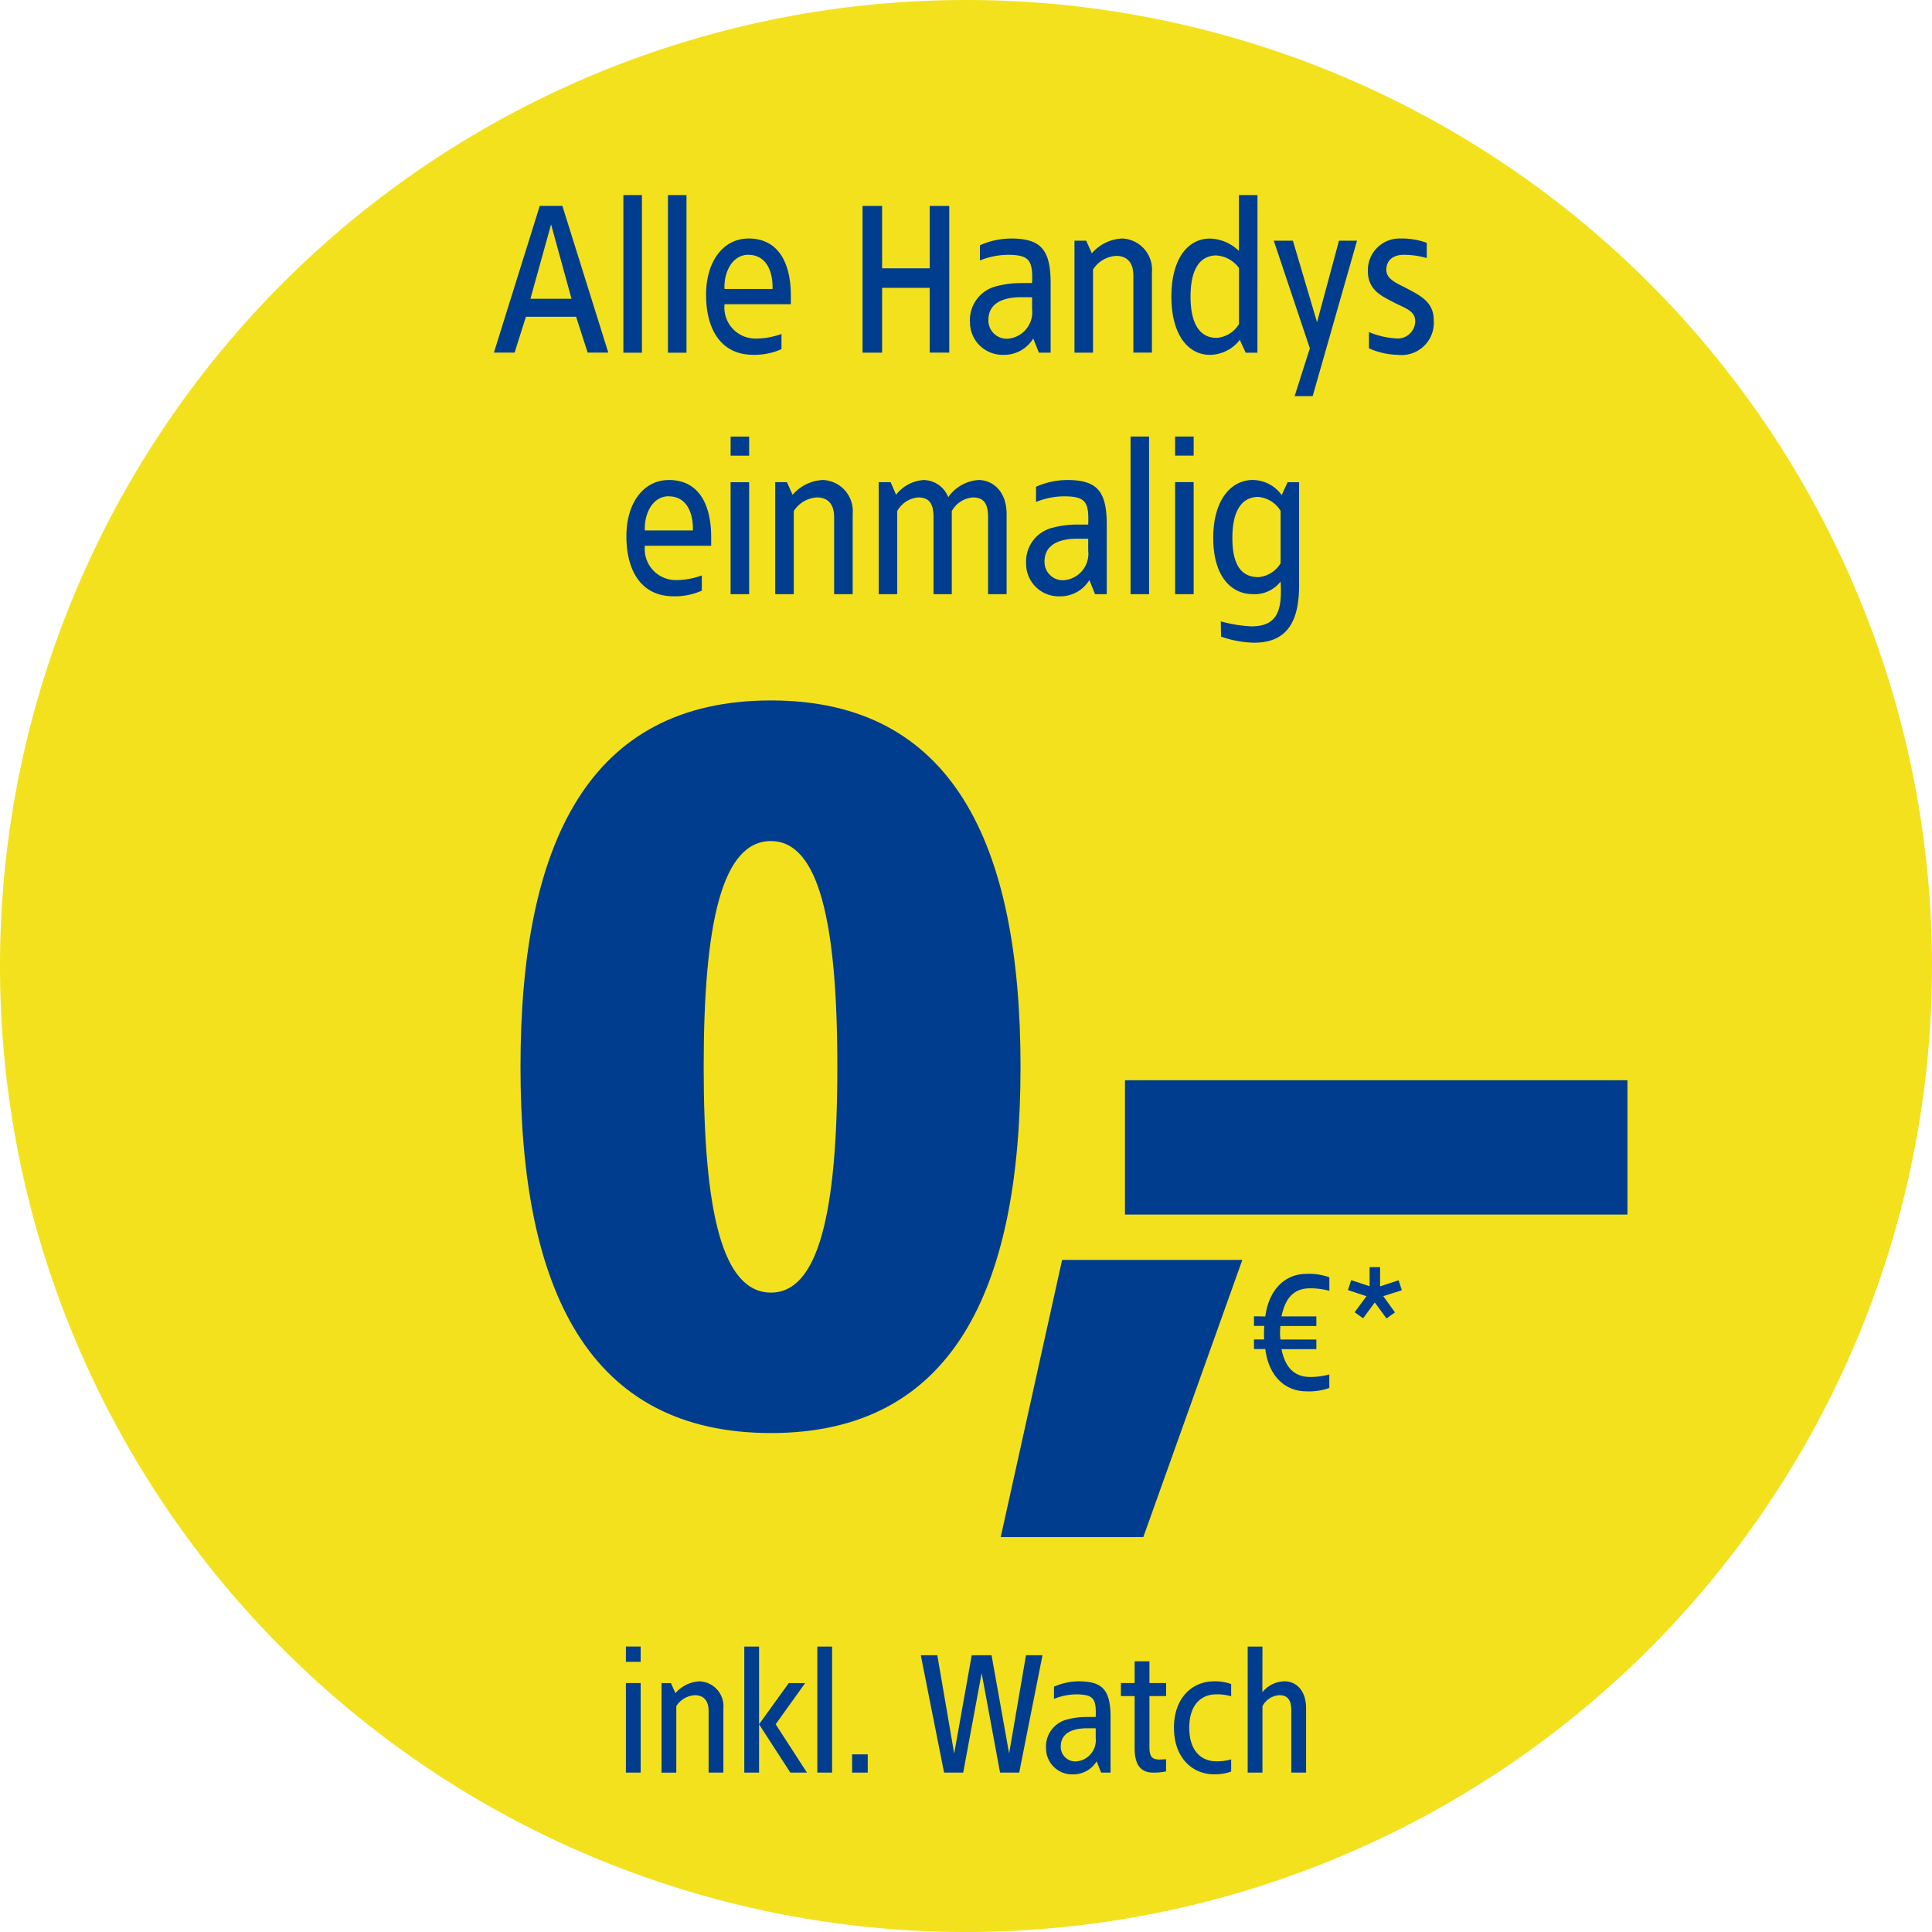
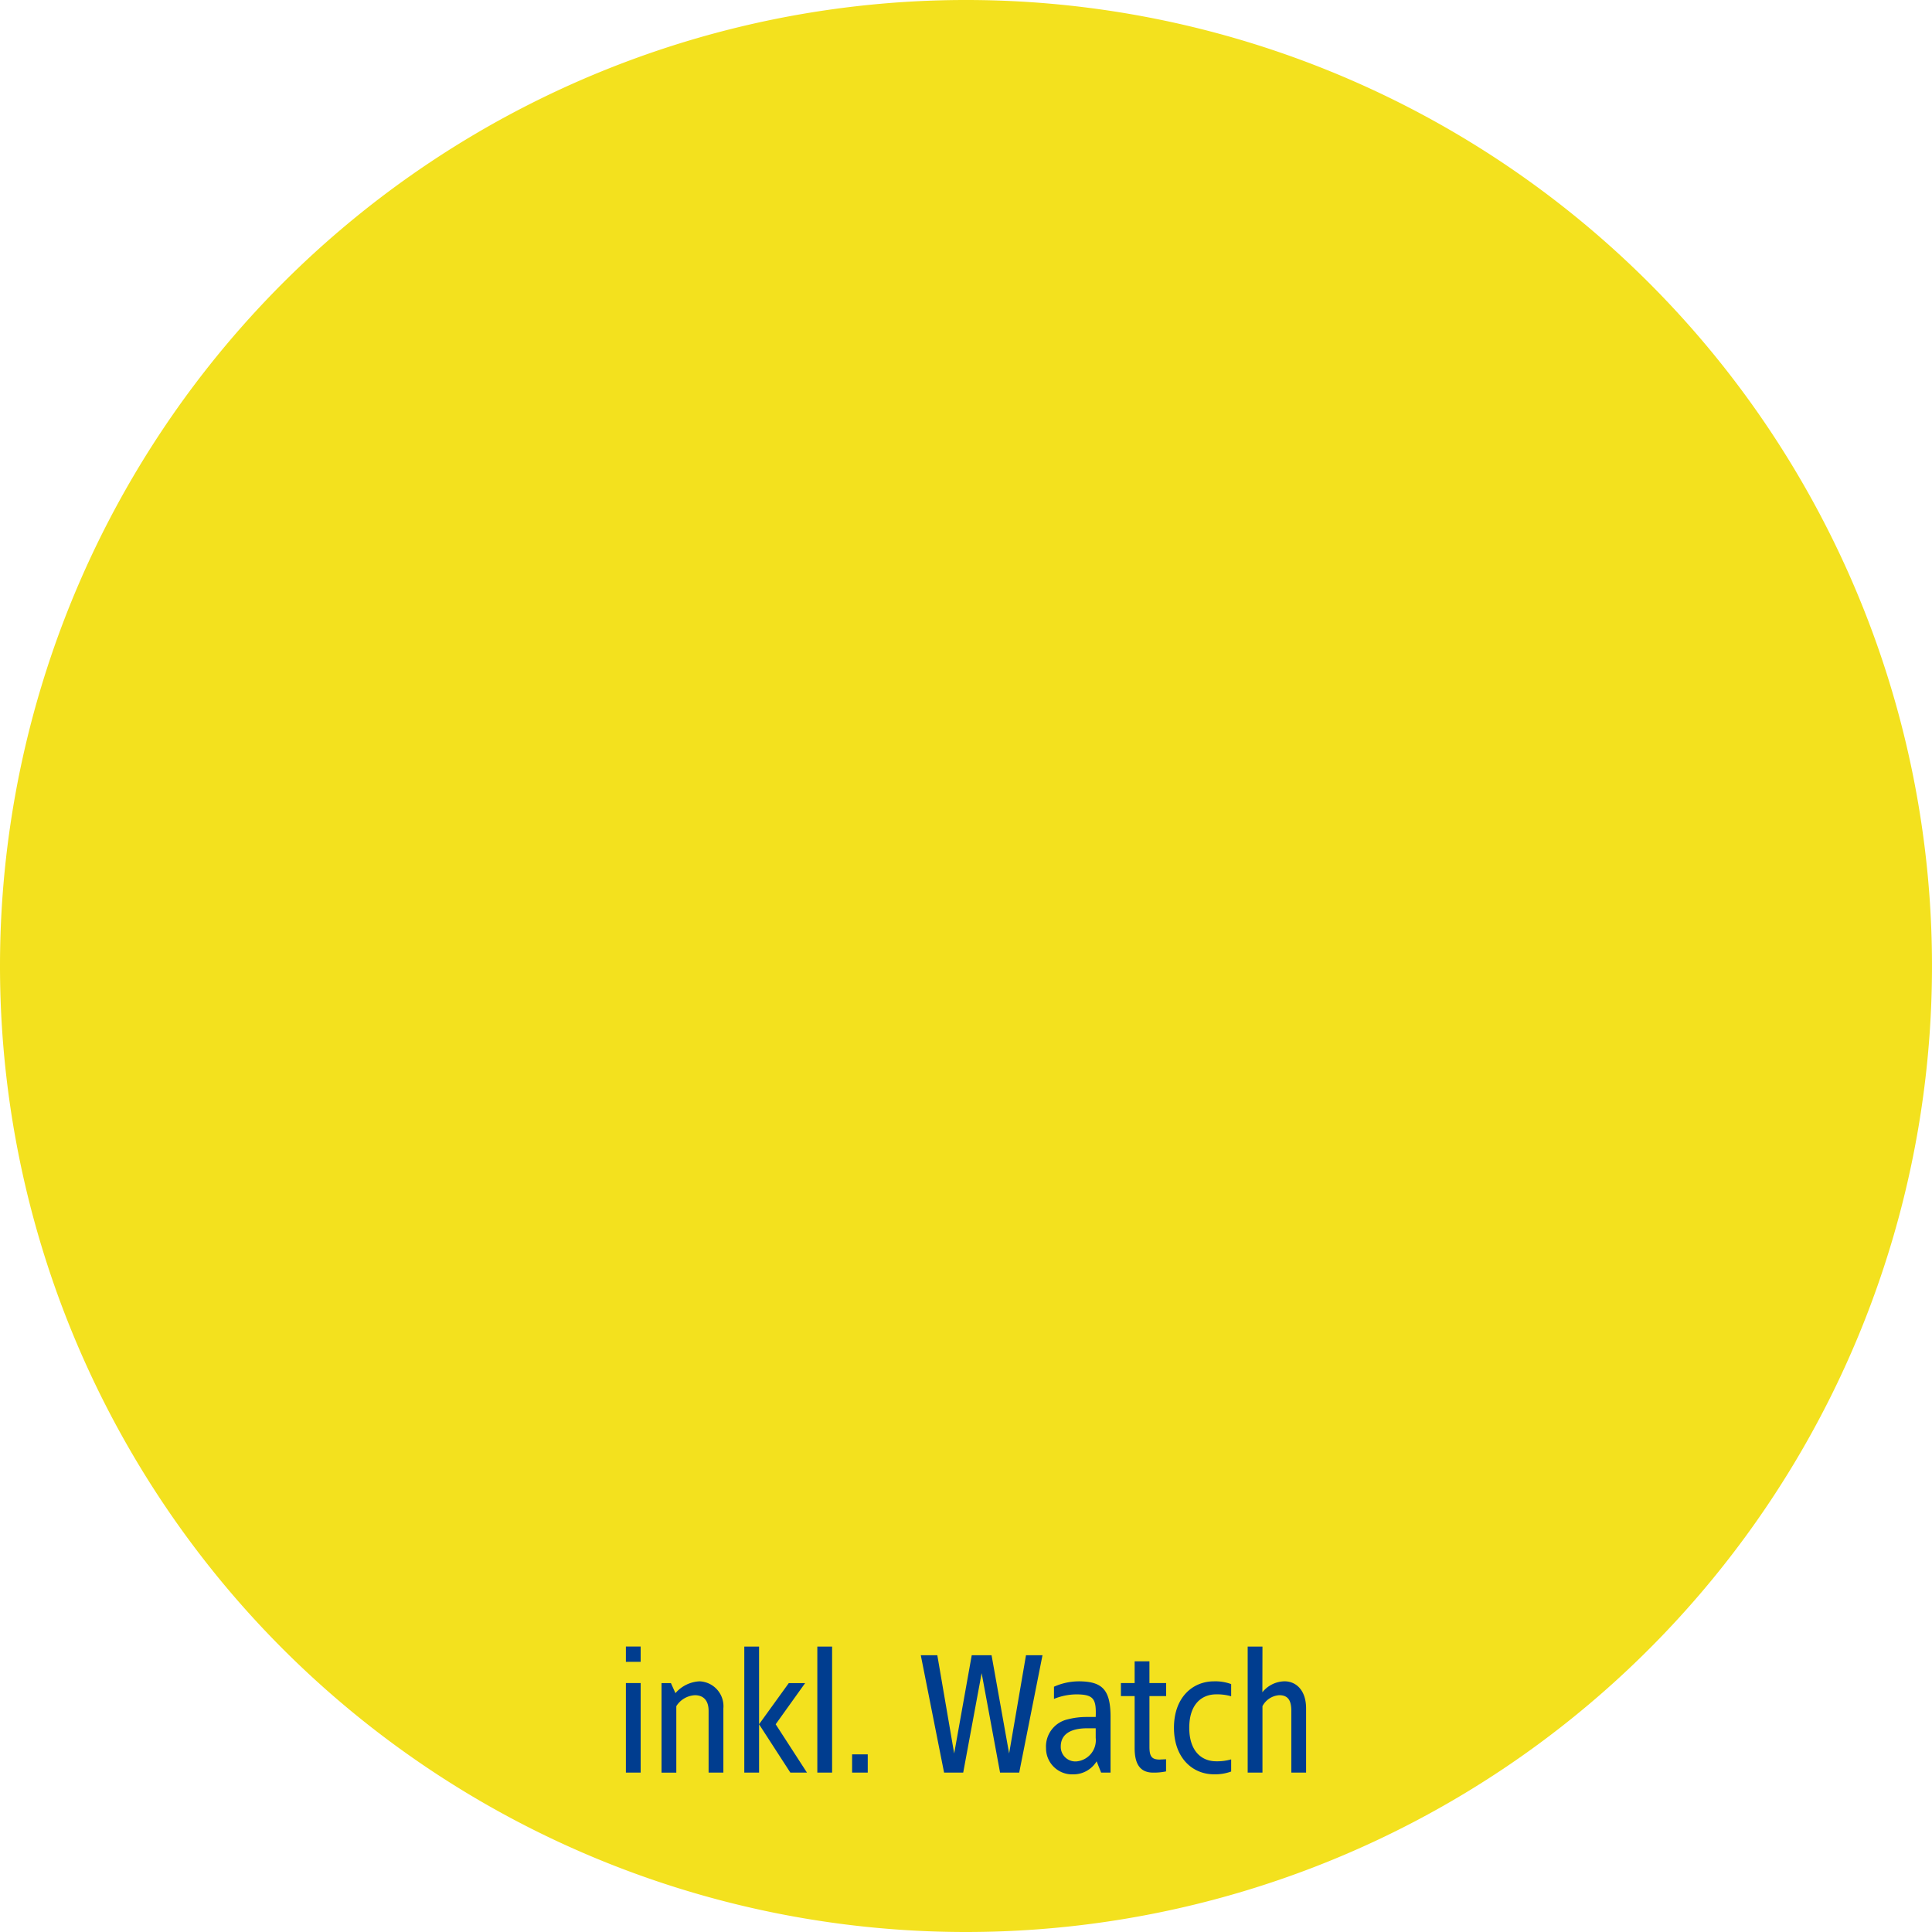
<svg xmlns="http://www.w3.org/2000/svg" id="einmalig-alle-handys-null-inkl-watch" width="125" height="125" viewBox="0 0 125 125">
  <g id="Gruppe_78707" data-name="Gruppe 78707">
    <path id="Pfad_608" data-name="Pfad 608" d="M62.5,125A62.5,62.5,0,1,0,0,62.5,62.5,62.5,0,0,0,62.5,125" fill="#f3e11e" />
  </g>
  <g id="Font" transform="translate(31.956 12.617)">
-     <path id="Pfad_40168" data-name="Pfad 40168" d="M22.358-149.65c-11.787,0-16.208,9.225-16.208,23.7s4.42,23.7,16.208,23.7c11.723,0,16.144-9.225,16.144-23.7S34.081-149.65,22.358-149.65Zm0,9.1c3.075,0,4.292,5.189,4.292,14.606s-1.217,14.606-4.292,14.606c-3.139,0-4.356-5.189-4.356-14.606S19.219-140.553,22.358-140.553Zm30.494,27.1H41.192L37.22-95.517h9.225Z" transform="translate(-4.43 182.351)" fill="#003d8f" />
-     <path id="Pfad_37920" data-name="Pfad 37920" d="M32.511,137.7H0v8.691H32.511Z" transform="translate(40.83 -80.426)" fill="#003d8f" />
-     <path id="Pfad_40167" data-name="Pfad 40167" d="M4.616-24.937c-1.378,0-2.428,1.017-2.658,2.756l-.733-.011v.623h.667a7.719,7.719,0,0,0-.011.875H1.225v.623h.733c.219,1.75,1.28,2.734,2.658,2.734A3.882,3.882,0,0,0,6.1-17.555v-.875a4.676,4.676,0,0,1-1.236.164c-.952,0-1.6-.525-1.859-1.8H5.261v-.623H2.942a2.747,2.747,0,0,1-.033-.459l.022-.416h2.33v-.623H3.008c.263-1.3.886-1.816,1.859-1.816a4.676,4.676,0,0,1,1.236.164v-.875A3.882,3.882,0,0,0,4.616-24.937Zm4.769-.437H8.706v1.236l-1.192-.394-.208.645,1.2.394-.766,1.039.547.394.755-1.028L9.8-22.05l.547-.394-.755-1.05,1.2-.383-.208-.645-1.2.394Z" transform="translate(47.951 94.739)" fill="#003d8f" />
-     <path id="Pfad_40166" data-name="Pfad 40166" d="M-93.31-31.922h-1.463L-97.74-22.43H-96.4l.731-2.32h3.248l.745,2.32h1.336Zm-.731,1.2,1.322,4.809h-2.658Zm5.878-1.9h-1.2v10.2h1.2Zm2.883,0h-1.2v10.2h1.2Zm4.008,2.813c-1.617,0-2.742,1.463-2.742,3.642s.928,3.881,3.052,3.881a4.291,4.291,0,0,0,1.828-.366v-.984a4.892,4.892,0,0,1-1.673.3,2.009,2.009,0,0,1-2.011-2.222h4.289v-.548C-78.531-28.364-79.417-29.812-81.273-29.812Zm0,1.055c1.083,0,1.589.956,1.561,2.208H-82.82C-82.876-27.562-82.356-28.758-81.273-28.758Zm12.994-3.164h-1.266v4.036h-3.08v-4.036H-73.89v9.492h1.266V-26.62h3.08v4.191h1.266Zm3.952,2.109a4.964,4.964,0,0,0-1.969.436v.984a4.927,4.927,0,0,1,1.786-.366c1.434,0,1.645.366,1.589,1.828h-.788a6.037,6.037,0,0,0-1.5.2,2.247,2.247,0,0,0-1.73,2.334,2.107,2.107,0,0,0,2.18,2.109,2.2,2.2,0,0,0,1.913-1.055l.366.914h.759v-4.528C-61.726-29.166-62.415-29.812-64.328-29.812Zm1.406,3.8v.773a1.719,1.719,0,0,1-1.491,1.9,1.182,1.182,0,0,1-1.336-1.2c0-1.139,1.027-1.477,2.123-1.477Zm5.794-3.8a2.746,2.746,0,0,0-1.927.956l-.366-.816h-.759v7.242h1.2V-27.8a1.893,1.893,0,0,1,1.5-.886c.731,0,1.111.464,1.111,1.266v4.992h1.2v-5.189A2.014,2.014,0,0,0-57.128-29.812Zm8.789-2.812h-1.2v3.614a2.813,2.813,0,0,0-1.87-.8c-1.448,0-2.5,1.322-2.5,3.755s1.055,3.769,2.5,3.769a2.485,2.485,0,0,0,1.927-.97l.38.83h.759Zm-2.644,3.909a1.944,1.944,0,0,1,1.448.816v3.614a1.827,1.827,0,0,1-1.448.9c-1.1,0-1.687-.928-1.687-2.672S-52.079-28.716-50.982-28.716Zm9.084-.956h-1.167l-1.42,5.273-1.561-5.273h-1.238l2.334,6.961-.984,3.094h1.167Zm2.841-.141A2.048,2.048,0,0,0-41.195-27.7c0,1.252.942,1.631,1.631,2s1.434.534,1.434,1.237a1.134,1.134,0,0,1-1.294,1.111,5.125,5.125,0,0,1-1.7-.408v1.055a4.854,4.854,0,0,0,1.87.422,2.089,2.089,0,0,0,2.32-2.25c0-1.125-.8-1.547-1.617-1.983C-39.24-26.888-40-27.141-40-27.773s.436-.984,1.139-.984a5.506,5.506,0,0,1,1.477.211v-.984A4.7,4.7,0,0,0-39.057-29.812Zm-47.37,15.625c-1.617,0-2.742,1.462-2.742,3.642s.928,3.881,3.052,3.881a4.291,4.291,0,0,0,1.828-.366v-.984a4.892,4.892,0,0,1-1.673.3,2.009,2.009,0,0,1-2.011-2.222h4.289v-.548C-83.685-12.739-84.57-14.187-86.427-14.187Zm0,1.055c1.083,0,1.589.956,1.561,2.208h-3.108C-88.03-11.938-87.51-13.133-86.427-13.133Zm5.2-3.867h-1.2v1.237h1.2Zm0,2.953h-1.2V-6.8h1.2Zm4.739-.141a2.746,2.746,0,0,0-1.927.956l-.366-.816h-.759V-6.8h1.2v-5.372a1.893,1.893,0,0,1,1.5-.886c.731,0,1.111.464,1.111,1.266V-6.8h1.2v-5.189A2.014,2.014,0,0,0-76.485-14.187Zm10.083,0a2.608,2.608,0,0,0-1.941,1.111,1.733,1.733,0,0,0-1.589-1.111,2.445,2.445,0,0,0-1.786.956l-.352-.816h-.773V-6.8h1.2v-5.372a1.7,1.7,0,0,1,1.364-.886c.745,0,.984.464.984,1.266V-6.8h1.181v-5.372a1.7,1.7,0,0,1,1.378-.886c.731,0,.97.464.97,1.266V-6.8h1.2v-5.189C-64.574-13.456-65.46-14.187-66.4-14.187Zm5.709,0a4.964,4.964,0,0,0-1.969.436v.984a4.927,4.927,0,0,1,1.786-.366c1.434,0,1.645.366,1.589,1.828h-.787a6.038,6.038,0,0,0-1.5.2,2.247,2.247,0,0,0-1.73,2.334,2.107,2.107,0,0,0,2.18,2.109,2.2,2.2,0,0,0,1.912-1.055l.366.914h.759v-4.528C-58.091-13.541-58.78-14.187-60.692-14.187Zm1.406,3.8v.773a1.719,1.719,0,0,1-1.491,1.9,1.182,1.182,0,0,1-1.336-1.2c0-1.139,1.027-1.477,2.123-1.477ZM-55.349-17h-1.2V-6.8h1.2Zm2.883,0h-1.2v1.237h1.2Zm0,2.953h-1.2V-6.8h1.2Zm3.839-.141c-1.448,0-2.573,1.322-2.573,3.755S-50.075-6.8-48.627-6.8a2.127,2.127,0,0,0,1.786-.816c.112,1.884-.211,2.9-1.9,2.9a9.086,9.086,0,0,1-1.969-.323l.014.984a6.714,6.714,0,0,0,2.152.394c2.18,0,2.9-1.462,2.9-3.7v-6.68h-.745l-.38.83A2.337,2.337,0,0,0-48.627-14.187Zm.352,1.1a1.866,1.866,0,0,1,1.434.9V-8.8a1.866,1.866,0,0,1-1.434.9c-1.1,0-1.687-.787-1.687-2.531S-49.372-13.091-48.275-13.091Z" transform="translate(97.74 32.625)" fill="#003d8f" />
    <path id="Pfad_40165" data-name="Pfad 40165" d="M-69.46-26.1h-.956v.99h.956Zm0,2.363h-.956v5.794h.956Zm3.791-.112a2.2,2.2,0,0,0-1.541.765l-.293-.652h-.607v5.794h.956v-4.3a1.514,1.514,0,0,1,1.2-.709c.585,0,.889.371.889,1.013v3.994h.956v-4.151A1.611,1.611,0,0,0-65.669-23.85Zm3.87-2.25h-.956v8.156h.956Zm2.981,2.363h-1.058L-61.8-21.071l2.025,3.128H-58.7l-2.025-3.128Zm1.744-2.363h-.956v8.156h.956Zm2.306,6.975H-55.78v1.181h1.012Zm11.306-6.413H-44.53l-1.091,6.356-1.136-6.356H-48.04l-1.136,6.356-1.091-6.356h-1.069l1.507,7.594h1.237l1.193-6.435,1.192,6.435h1.238Zm2.318,1.688a3.971,3.971,0,0,0-1.575.349v.788a3.942,3.942,0,0,1,1.429-.293c1.147,0,1.316.293,1.271,1.462h-.63a4.83,4.83,0,0,0-1.2.158,1.8,1.8,0,0,0-1.384,1.868,1.686,1.686,0,0,0,1.744,1.687,1.763,1.763,0,0,0,1.53-.844l.292.731h.608v-3.622C-39.062-23.333-39.613-23.85-41.143-23.85Zm1.125,3.037v.619a1.376,1.376,0,0,1-1.192,1.519.945.945,0,0,1-1.069-.956c0-.911.821-1.181,1.7-1.181Zm3.476-4.331H-37.5v1.406h-.889v.844h.889v3.364c0,.956.3,1.586,1.2,1.586a3.847,3.847,0,0,0,.833-.079v-.788c-.1.011-.3.011-.4.023-.518,0-.675-.191-.675-.821v-3.285h1.08v-.844h-1.08Zm4.174,1.294c-1.384,0-2.587,1.046-2.587,3s1.2,3.015,2.587,3.015a3,3,0,0,0,1.114-.18V-18.8a3.289,3.289,0,0,1-.967.124c-.945,0-1.744-.653-1.744-2.171s.8-2.16,1.744-2.16a3.289,3.289,0,0,1,.967.124v-.788A3,3,0,0,0-32.368-23.85Zm3.139-2.25h-.956v8.156h.956v-4.3a1.324,1.324,0,0,1,1.091-.709c.585,0,.776.371.776,1.013v3.994h.956v-4.151c0-1.17-.641-1.755-1.4-1.755a1.881,1.881,0,0,0-1.429.709Z" transform="translate(78.955 120.014)" fill="#003d8f" />
  </g>
</svg>